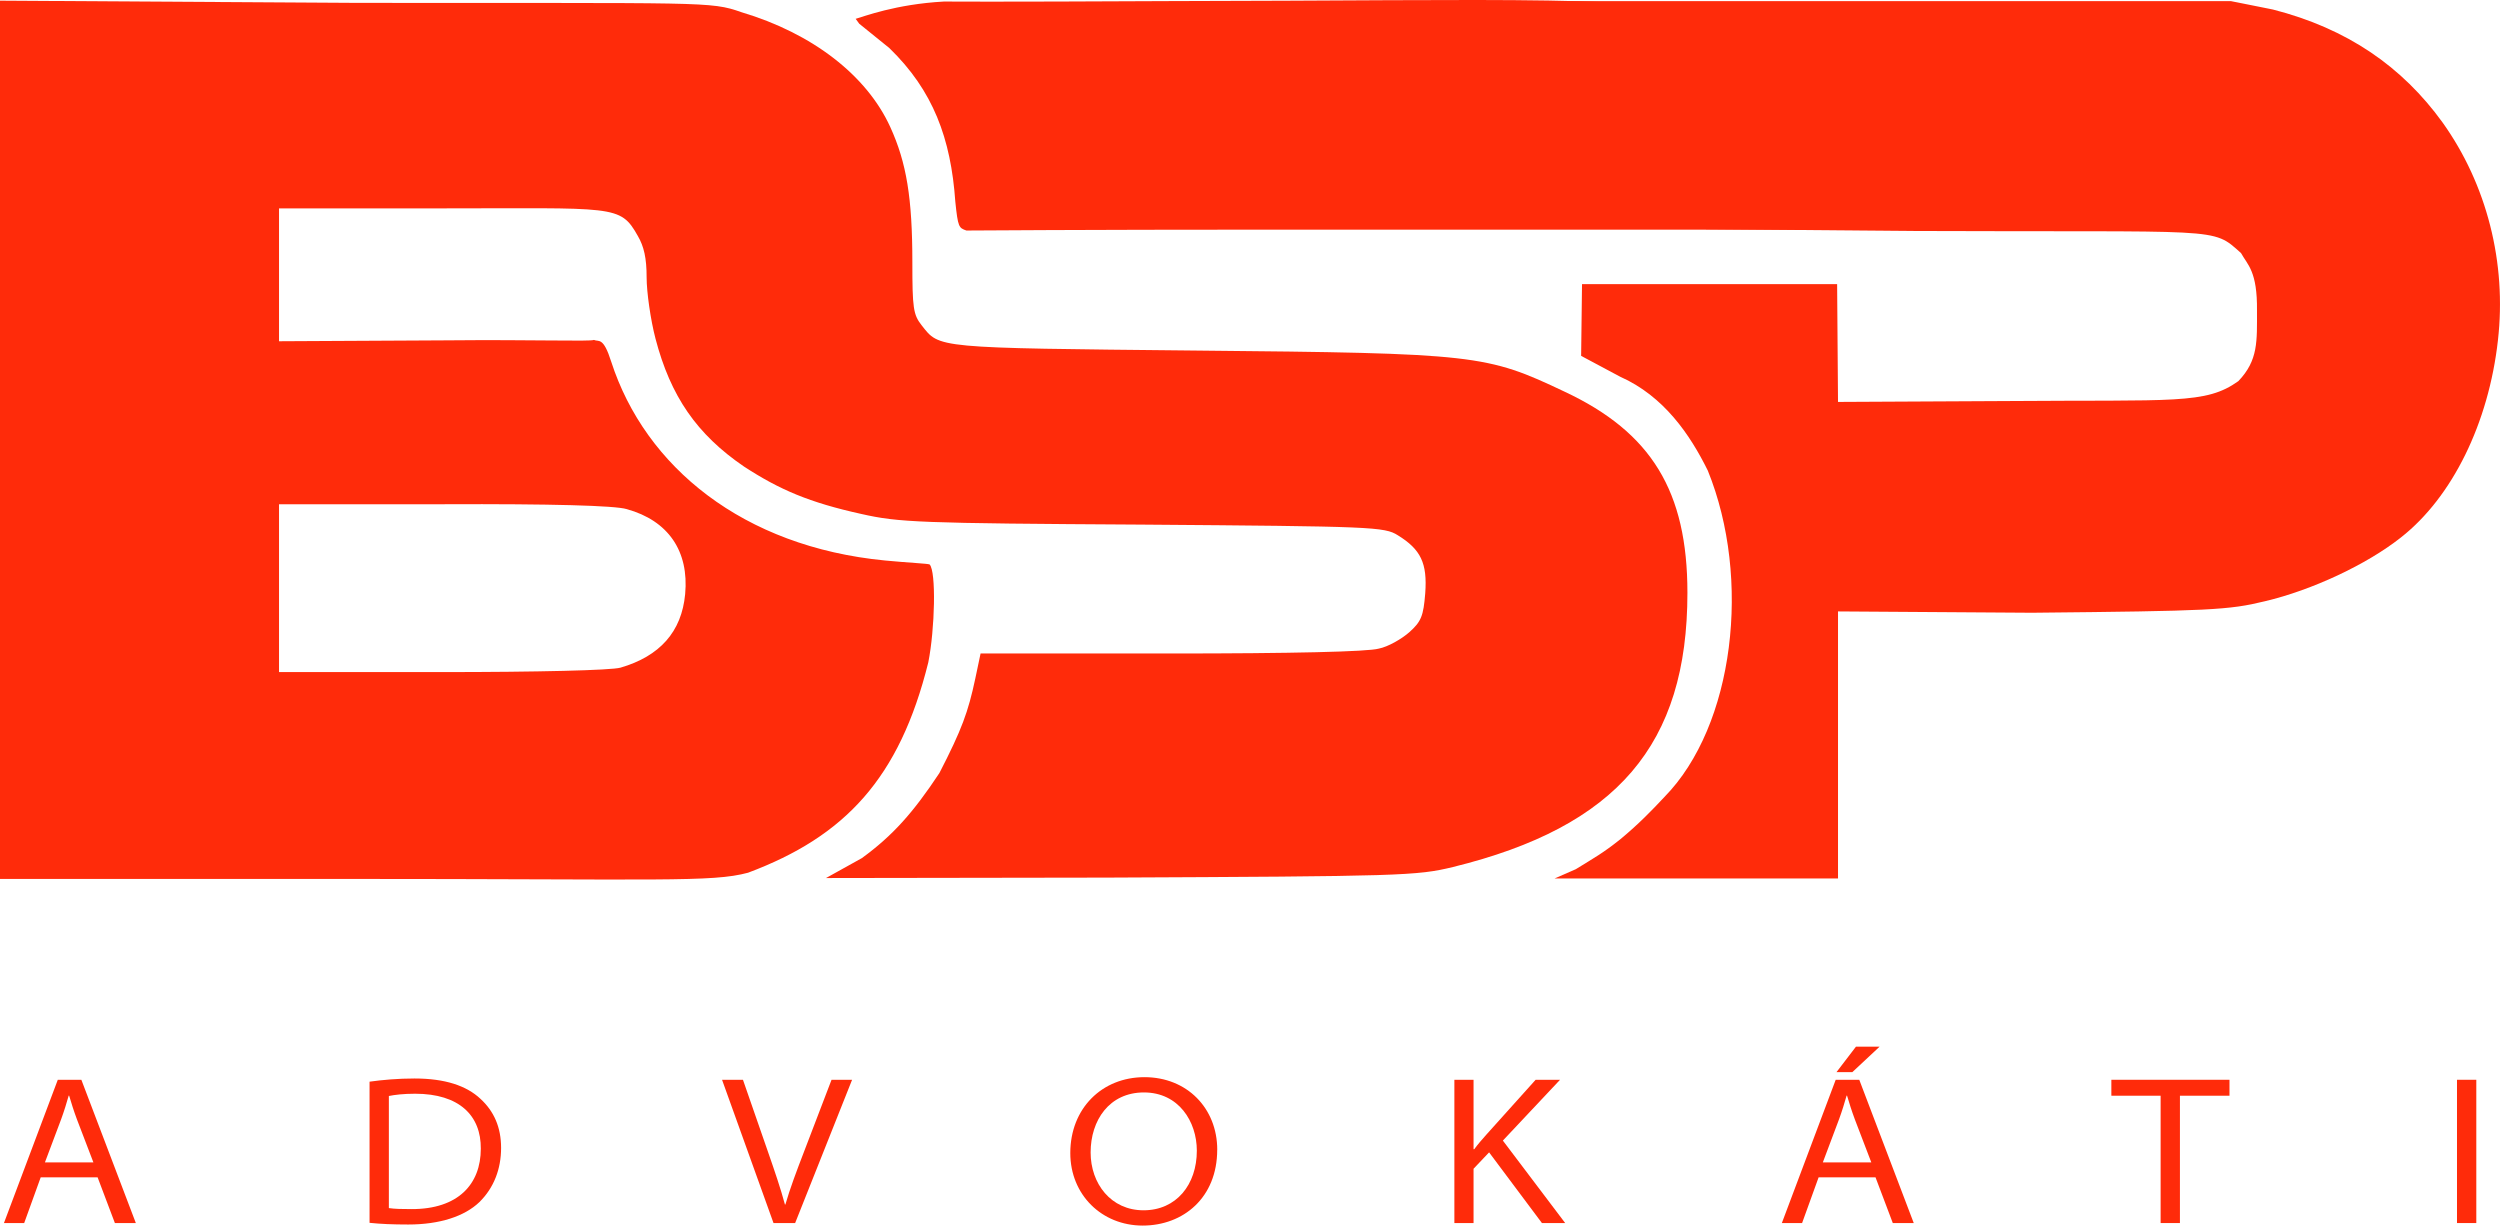
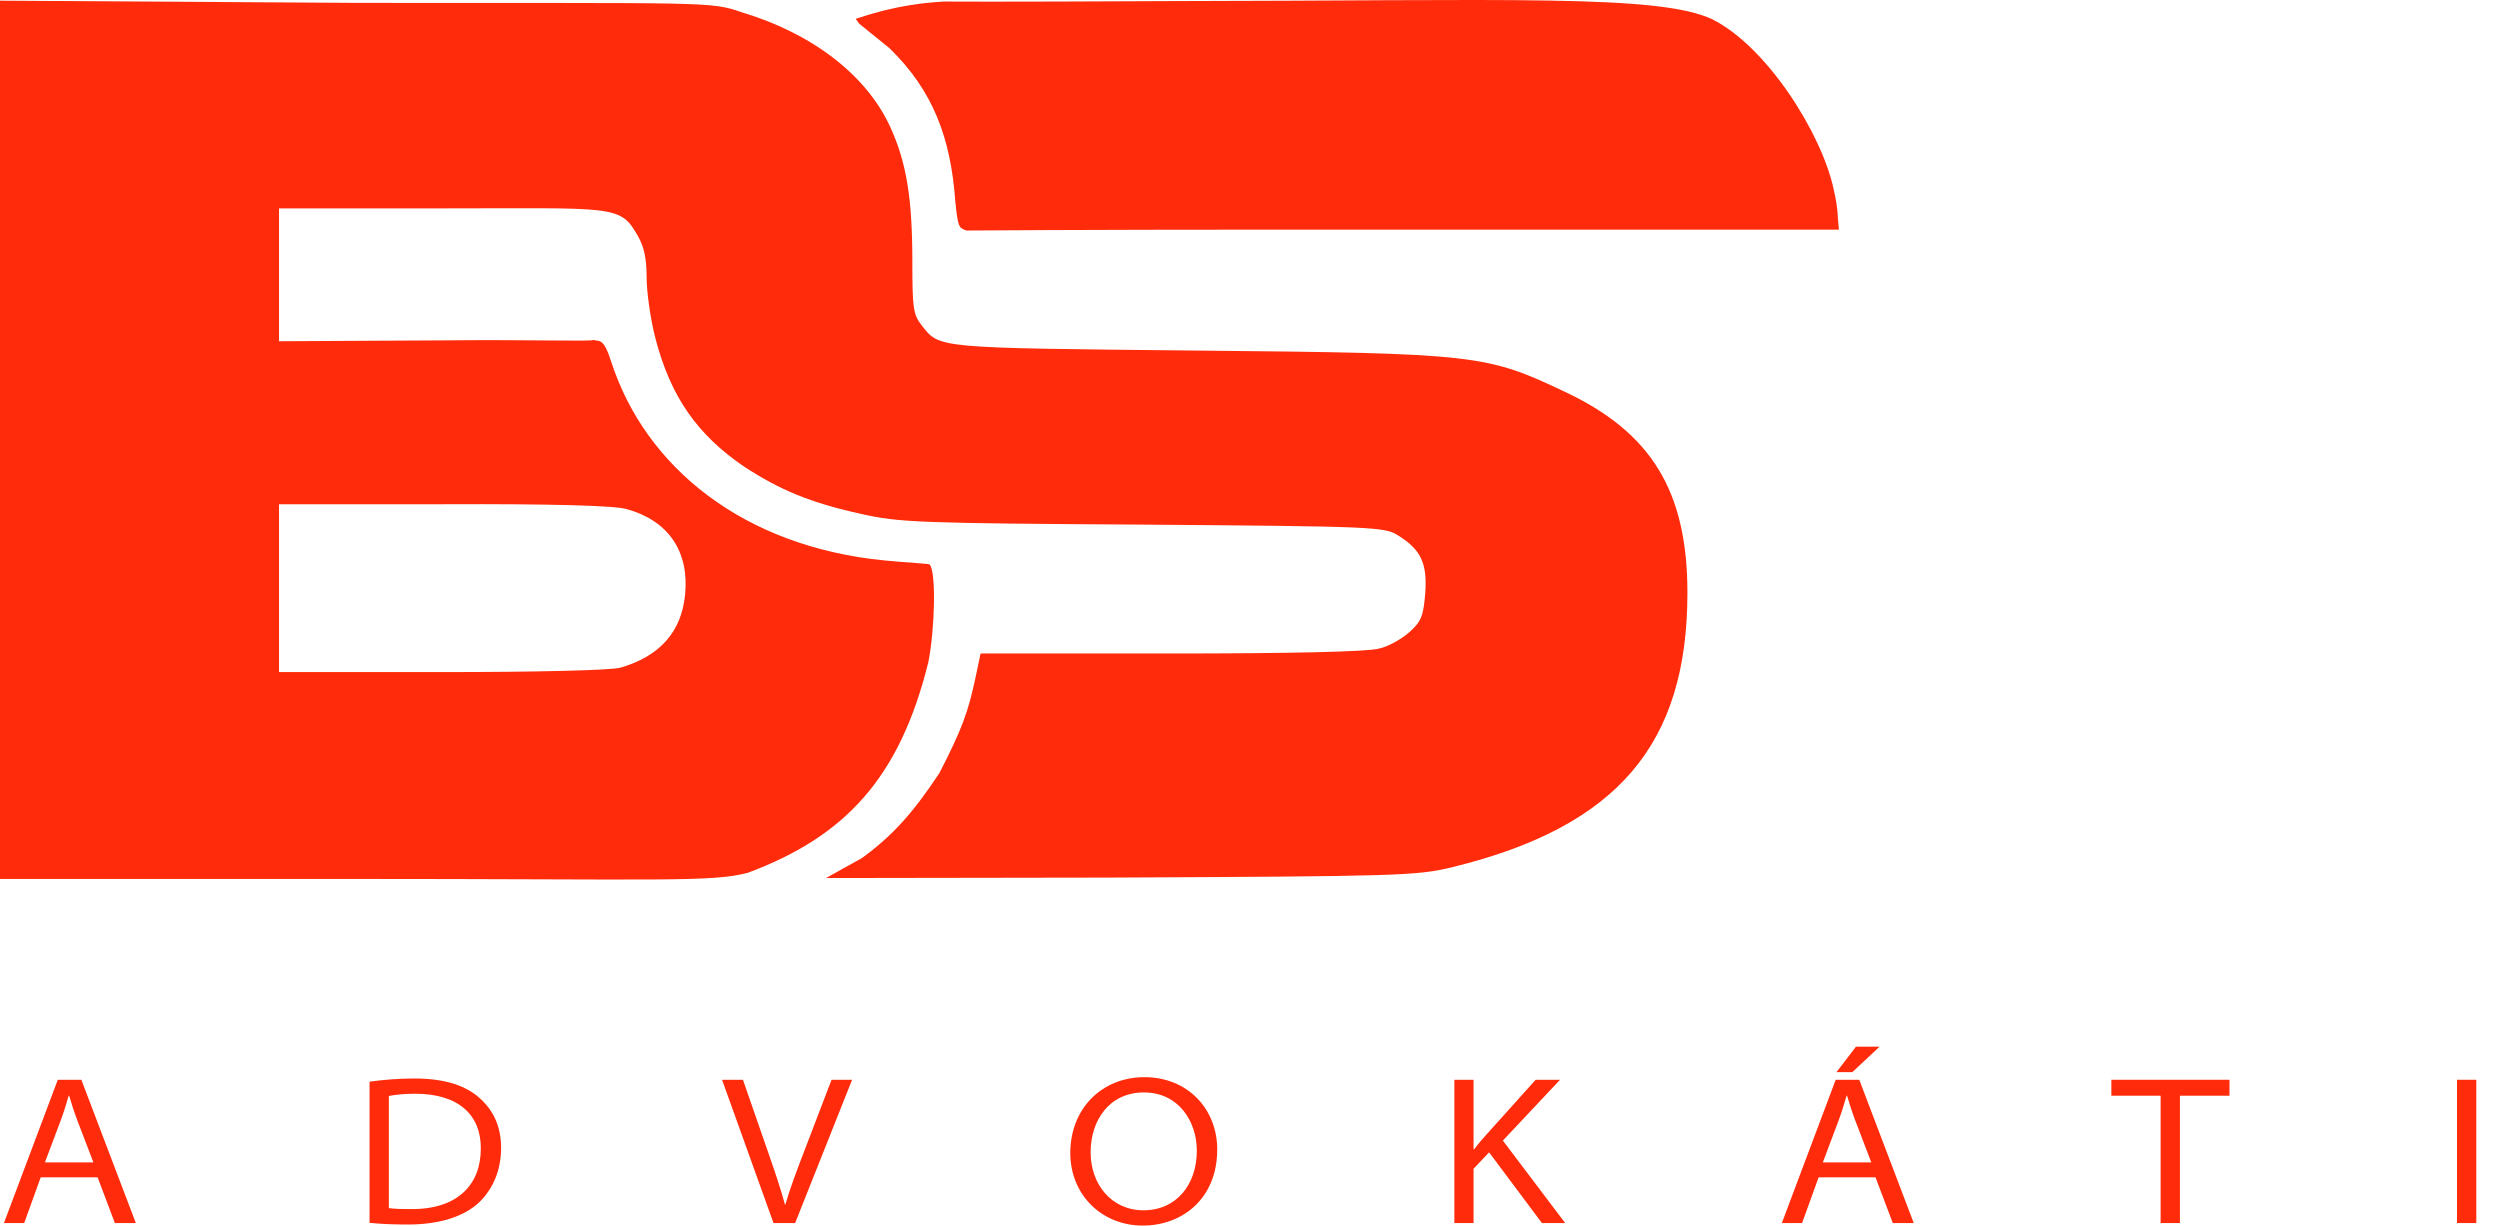
<svg xmlns="http://www.w3.org/2000/svg" id="Layer_2" data-name="Layer 2" viewBox="0 0 564.47 276.72">
  <defs>
    <style>
      .cls-1 {
        fill: #ff2b0a;
        stroke-width: 0px;
      }
    </style>
  </defs>
  <g id="Layer_2-2" data-name="Layer 2">
    <g id="Layer_2-2" data-name="Layer 2-2">
      <g id="Layer_2-2-2" data-name="Layer 2-2">
        <g id="Layer_2-2-2" data-name="Layer 2-2-2">
          <g id="Layer_2-2-2-2" data-name="Layer 2-2-2">
            <g id="Layer_2-2-2-2" data-name="Layer 2-2-2-2">
              <g id="Layer_1-2-2" data-name="Layer 1-2-2">
                <g>
                  <path class="cls-1" d="M0,99.35v99.1h77.3c72.4,0,83.4.8,91.6-1.4,21.9-8.2,34.2-21.3,40.7-47.5,1.5-7.6,1.8-20.5.3-22.1-.3-.2-5-.4-10.1-.9-32-3.1-54.1-21.1-61.8-44.9-1.8-5.7-2.8-4.4-3.9-4.9-.9.4-13.4-.1-33.8.1l-37.3.2v-30h36c39.9,0,41-.9,45,6.2,1.4,2.4,2,5,2,9.4,0,3.3.9,9.6,2,13.8,3.4,13,9.3,21.6,20,28.9,8,5.2,14.7,8.1,26.5,10.7,8.4,1.9,12.9,2.1,63.5,2.4,51.9.4,54.6.5,57.6,2.4,5.2,3.2,6.7,6.3,6.2,13.1-.4,5.1-.9,6.4-3.6,8.8-1.7,1.5-4.8,3.3-6.9,3.7-2.4.7-19.7,1.1-46.8,1.1h-43.1l-1.2,5.7c-1.6,7.5-3,11.4-8.1,21.3-5.9,8.9-10.5,14.1-17.5,19.2l-8.1,4.5,63.5-.1c66.5-.3,69.9-.4,78.1-2.4,37-9.1,52.9-27.6,52.9-61.9,0-22.9-8.1-36.2-27.7-45.4-17.7-8.4-19.9-8.7-83.3-9.3-59.2-.6-57.8-.5-61.9-5.7-1.9-2.4-2.1-3.9-2.1-14.2,0-14.5-1.3-22.5-5-30.6-5.3-11.6-17.5-21.1-33.6-25.9-7.1-2.5-7.8-2-86.6-2.1L0,.15v99.2ZM141.5,114.95c9.4,2.6,14.1,9.5,13.2,19.2-.8,8.5-5.7,14-14.6,16.6-2.1.6-18.8,1-40.3,1h-36.8v-37.9h37.3c24.1-.1,38.6.3,41.2,1.1h0Z" />
                  <path class="cls-1" d="M213.1.35c-10.9.6-18.1,3.4-19.9,3.9l.8,1.1,6.8,5.5c9.9,9.6,13.9,20.4,14.9,34.7.6,5.8.8,5.9,2.5,6.5,1.3,0,25.6-.2,69.3-.2h127.7l-.2-2.3c-.1-2.6-.5-4.8-1-6.9-2.7-12.5-15-32.1-27.4-38.3C374.5-1.35,340.9.15,263.5.25c-39.5.2-50.4.1-50.4.1Z" />
-                   <path class="cls-1" d="M366.4,9.75c8,9,5.3,5.2,9.7,12,4.4,6.9,6.7,14.1,7.5,18.9.7,2.4,1.1,4.8,1.3,7.4l.3,3.7,46.2.4c70.9.3,67.9-1,74.6,5,1.5,2.7,3.7,4.1,3.6,13,0,6.9.3,11.2-4.2,15.9-7.4,5.3-14.4,4.2-52,4.5l-38.4.2-.2-26.6h-57.6l-.2,16.2,8.8,4.7c9.9,4.4,15.8,13.1,19.8,21.2,9.9,24.4,6,57.6-9.8,73.7-2.8,3-5.8,6.1-9.9,9.5-4,3.2-5.9,4.2-10.1,6.8l-4.8,2.1h64v-60.3l43.8.3c40.2-.4,44.4-.6,52.6-2.6,10.6-2.5,23-8.3,30.7-14.4,11.6-9.1,19.8-25.8,21.9-44.5,2-17.5-2.5-35.2-12.5-49.2-9.1-12.6-21.5-21.2-38.3-25.5l-9.5-1.9h-150.1l6.4,3.7,6.4,5.8h0Z" />
                </g>
              </g>
            </g>
          </g>
        </g>
        <g>
          <path class="cls-1" d="M9.19,265.83l-3.73,10.32H.89l12.16-32.35h5.32l12.3,32.35h-4.73l-3.9-10.32h-12.85ZM21.09,262.46l-3.7-9.67c-.77-2.06-1.28-3.74-1.78-5.41h-.1c-.49,1.7-1,3.42-1.7,5.32l-3.67,9.76h10.95Z" />
          <path class="cls-1" d="M83.43,244.23c2.94-.41,6.41-.72,10.17-.72,6.83,0,11.72,1.61,14.9,4.61,3.01,2.77,4.64,6.37,4.64,11.07s-1.6,8.99-4.9,12.23c-3.37,3.23-8.98,5.06-16.07,5.06-3.48,0-6.26-.12-8.73-.38v-31.87h-.01ZM87.79,272.77c1.23.2,3.11.23,5.12.23,10.55.03,15.65-5.64,15.65-13.64.07-7.47-4.85-12.41-14.83-12.41-2.68,0-4.62.25-5.93.51v25.31h-.01Z" />
          <path class="cls-1" d="M174.65,276.15l-11.62-32.35h4.72l5.63,16.21c1.6,4.6,2.87,8.31,3.85,11.96h.1c1.04-3.6,2.51-7.52,4.18-11.85l6.24-16.31h4.64l-12.86,32.35h-4.88Z" />
          <path class="cls-1" d="M274.83,259.61c0,10.77-7.61,17.11-16.83,17.11s-16.34-6.95-16.34-16.37c0-10.09,7.15-17.14,16.75-17.14s16.43,7.02,16.43,16.39h-.01ZM246.25,260.22c0,7.01,4.57,13.05,11.95,13.05s12.03-5.77,12.03-13.46c0-6.58-4.1-13.15-11.94-13.15s-12.04,6.31-12.04,13.55h0Z" />
          <path class="cls-1" d="M328.38,243.8h4.33v15.67h.16c.88-1.22,1.87-2.29,2.73-3.28l11.13-12.39h5.51l-12.91,13.73,14.07,18.62h-5.25l-11.93-15.96-3.51,3.7v12.26h-4.33v-32.35h0Z" />
          <path class="cls-1" d="M410.62,265.83l-3.73,10.32h-4.57l12.16-32.35h5.32l12.3,32.35h-4.73l-3.9-10.32h-12.85,0ZM422.52,262.46l-3.7-9.67c-.77-2.06-1.28-3.74-1.78-5.41h-.1c-.49,1.7-1,3.42-1.7,5.32l-3.67,9.76h10.95ZM424.38,236.33l-6.14,5.74h-3.58l4.39-5.74h5.33Z" />
          <path class="cls-1" d="M487.85,247.4h-11.13v-3.6h26.67v3.6h-11.19v28.75h-4.36v-28.75h0Z" />
          <path class="cls-1" d="M559.12,243.8v32.35h-4.36v-32.35h4.36Z" />
        </g>
      </g>
    </g>
  </g>
</svg>